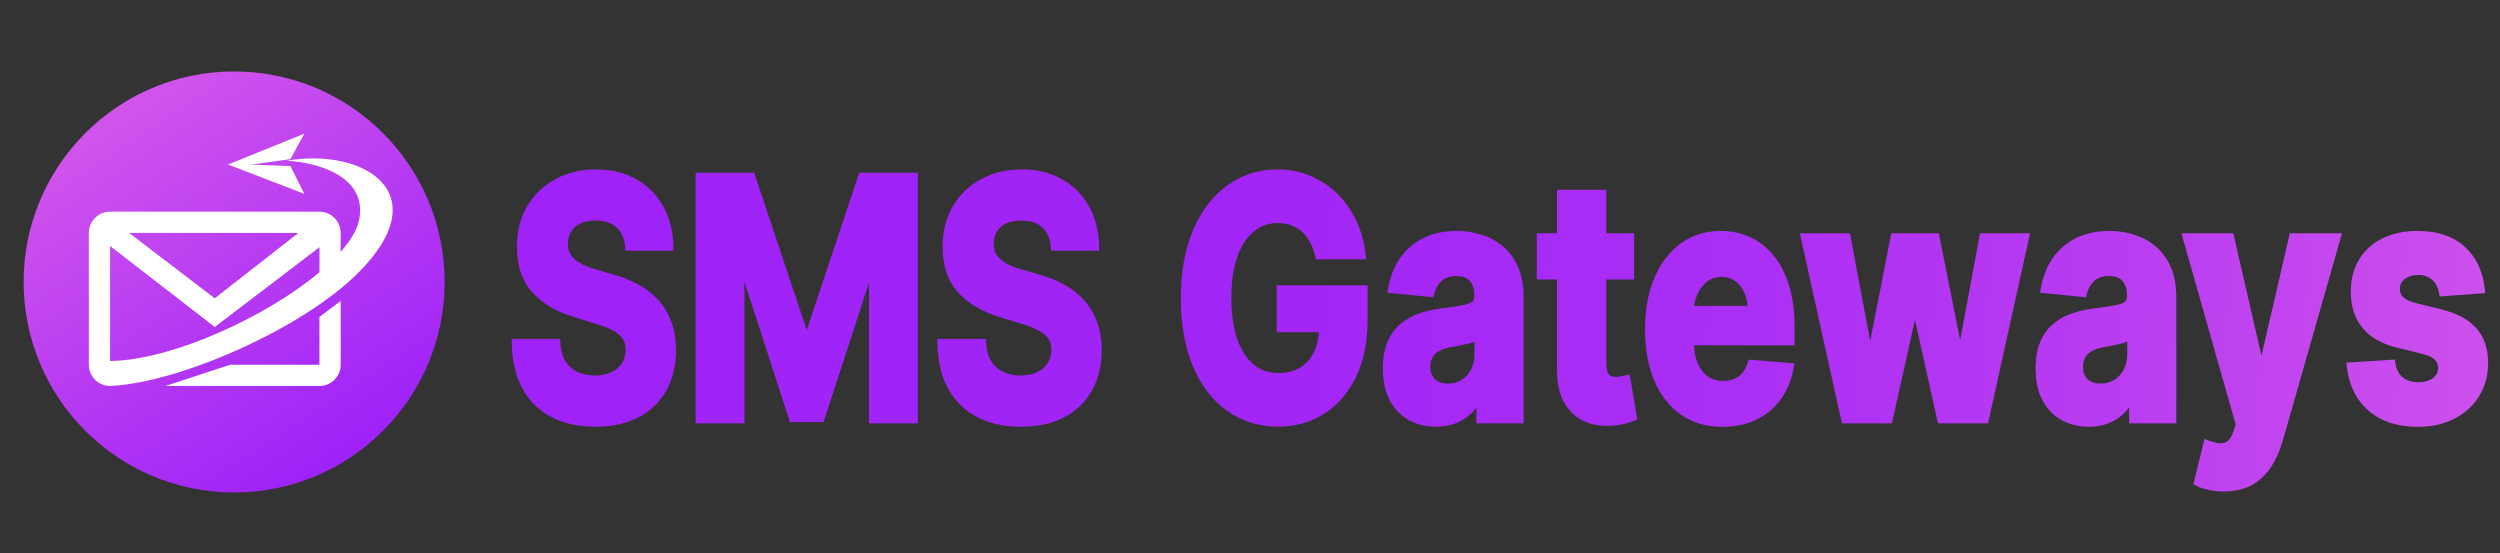
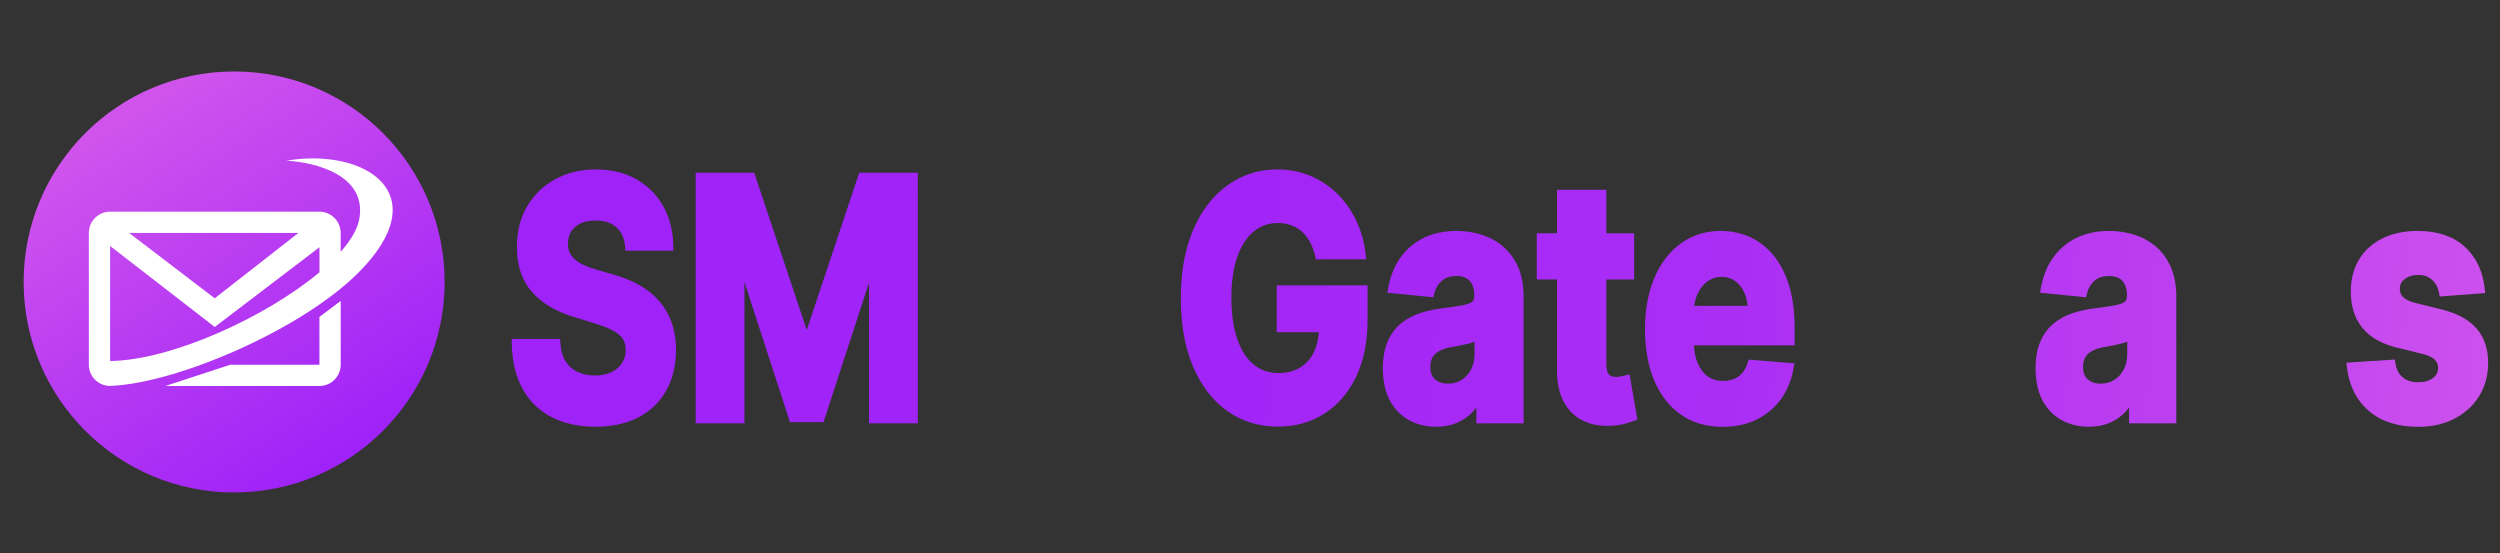
<svg xmlns="http://www.w3.org/2000/svg" version="1.1" id="Layer_1" x="0px" y="0px" viewBox="0 0 603.1 133.48" style="enable-background:new 0 0 603.1 133.48;" xml:space="preserve">
  <rect x="0" y="0" width="603.1" height="133.48" fill="#333333" stroke="none" />
  <style type="text/css">
	.st0{fill:#FFFFFF;}
	.st1{fill:url(#SVGID_1_);}
	.st2{fill:url(#SVGID_00000008843315185663929340000012974251556981080458_);}
	.st3{fill:url(#SVGID_00000159454168900700553680000008767561038731418499_);}
	.st4{fill:url(#SVGID_00000017488664181760035530000015014322091557631666_);}
	.st5{fill:url(#SVGID_00000004533680586362378490000003160381591891371924_);}
	.st6{fill:url(#SVGID_00000151504013788789430630000002433250350508088229_);}
	.st7{fill:url(#SVGID_00000160178549909968421630000013540843484403223184_);}
	.st8{fill:url(#SVGID_00000167362299139783457650000002277027409960273588_);}
	.st9{fill:url(#SVGID_00000021840209319954053090000016159957098228964540_);}
	.st10{fill:url(#SVGID_00000048478513332563725230000006951569817795434669_);}
	.st11{fill:url(#SVGID_00000055690016083302356080000017613513960740502676_);}
	.st12{fill:url(#SVGID_00000168814078397445355450000007009611268574631813_);}
	.st13{fill:url(#SVGID_00000097497497191967207790000015132336526690101429_);}
	.st14{fill-rule:evenodd;clip-rule:evenodd;fill:#FFFFFF;}
</style>
  <g>
    <linearGradient id="SVGID_1_" gradientUnits="userSpaceOnUse" x1="614.517" y1="101.539" x2="138.832" y2="71.606">
      <stop offset="0" style="stop-color:#D054EC" />
      <stop offset="0.197" style="stop-color:#BB3EF1" />
      <stop offset="0.414" style="stop-color:#AB2EF5" />
      <stop offset="0.661" style="stop-color:#A225F7" />
      <stop offset="1" style="stop-color:#9F22F8" />
    </linearGradient>
    <path class="st1" d="M163.09,84.42c-0.02,3.74-0.81,7.03-2.35,9.78c-1.55,2.78-3.81,4.96-6.72,6.48c-2.89,1.5-6.39,2.27-10.4,2.27   c-3.98,0-7.51-0.77-10.48-2.28c-3.01-1.53-5.39-3.83-7.06-6.84c-1.67-2.98-2.55-6.69-2.63-11.04l-0.02-1.02h11.7l0.05,0.94   c0.1,1.78,0.52,3.27,1.24,4.42c0.71,1.15,1.65,1.99,2.86,2.57c1.22,0.59,2.65,0.89,4.22,0.89c1.55,0,2.9-0.28,4.02-0.82   c1.1-0.53,1.93-1.24,2.53-2.18c0.6-0.93,0.89-1.97,0.89-3.2c0-1.11-0.25-2-0.76-2.73c-0.53-0.76-1.34-1.42-2.39-1.97   c-1.14-0.6-2.56-1.15-4.22-1.64l-5.19-1.6c-4.17-1.25-7.52-3.23-9.95-5.91c-2.49-2.73-3.74-6.42-3.72-10.98   c-0.02-3.69,0.8-6.99,2.45-9.78c1.64-2.79,3.93-5,6.8-6.56s6.15-2.35,9.78-2.35c3.68,0,6.96,0.79,9.74,2.36   c2.79,1.57,5,3.78,6.56,6.58c1.54,2.77,2.35,6.03,2.4,9.66l0.01,1.01h-11.58l-0.07-0.92c-0.17-2.05-0.84-3.59-2.07-4.7   s-2.88-1.66-5.06-1.66c-1.48,0-2.73,0.25-3.72,0.74c-0.96,0.48-1.68,1.12-2.18,1.95c-0.5,0.84-0.75,1.77-0.75,2.85   c-0.02,0.9,0.12,1.66,0.44,2.29c0.33,0.65,0.79,1.21,1.37,1.68c0.63,0.51,1.37,0.95,2.2,1.32c0.87,0.39,1.8,0.72,2.78,0.99   l4.3,1.26c2.12,0.59,4.11,1.39,5.91,2.37c1.82,1,3.43,2.25,4.77,3.71c1.35,1.48,2.41,3.24,3.16,5.24   C162.69,79.58,163.07,81.87,163.09,84.42z" />
    <linearGradient id="SVGID_00000140699405776869432890000000789370256803212733_" gradientUnits="userSpaceOnUse" x1="614.719" y1="98.326" x2="139.034" y2="68.394">
      <stop offset="0" style="stop-color:#D054EC" />
      <stop offset="0.197" style="stop-color:#BB3EF1" />
      <stop offset="0.414" style="stop-color:#AB2EF5" />
      <stop offset="0.661" style="stop-color:#A225F7" />
      <stop offset="1" style="stop-color:#9F22F8" />
    </linearGradient>
    <polygon style="fill:url(#SVGID_00000140699405776869432890000000789370256803212733_);" points="221.41,41.67 221.41,102.12    209.65,102.12 209.65,68.16 198.67,101.83 190.57,101.83 179.59,68.03 179.59,102.12 167.83,102.12 167.83,41.67 181.95,41.67    194.62,79.62 207.28,41.67  " />
    <linearGradient id="SVGID_00000002362096114519026690000004372831993571212213_" gradientUnits="userSpaceOnUse" x1="614.922" y1="95.103" x2="139.237" y2="65.17">
      <stop offset="0" style="stop-color:#D054EC" />
      <stop offset="0.197" style="stop-color:#BB3EF1" />
      <stop offset="0.414" style="stop-color:#AB2EF5" />
      <stop offset="0.661" style="stop-color:#A225F7" />
      <stop offset="1" style="stop-color:#9F22F8" />
    </linearGradient>
-     <path style="fill:url(#SVGID_00000002362096114519026690000004372831993571212213_);" d="M265.78,84.42   c-0.01,3.74-0.8,7.03-2.34,9.78c-1.56,2.78-3.82,4.96-6.73,6.48c-2.88,1.5-6.38,2.27-10.4,2.27c-3.98,0-7.5-0.77-10.48-2.28   c-3-1.53-5.38-3.83-7.06-6.84c-1.66-2.98-2.55-6.69-2.63-11.04l-0.01-1.02h11.7l0.05,0.94c0.1,1.78,0.51,3.27,1.23,4.42   c0.72,1.15,1.65,1.99,2.86,2.57c1.23,0.59,2.65,0.89,4.23,0.89c1.54,0,2.89-0.28,4.01-0.82c1.1-0.53,1.93-1.24,2.53-2.18   c0.6-0.93,0.89-1.97,0.89-3.2c0-1.11-0.25-2-0.76-2.73c-0.53-0.76-1.33-1.42-2.39-1.97c-1.14-0.6-2.56-1.15-4.22-1.64l-5.19-1.6   c-4.16-1.25-7.51-3.23-9.95-5.91c-2.48-2.73-3.74-6.42-3.72-10.98c-0.02-3.69,0.81-6.98,2.45-9.78c1.64-2.79,3.93-5,6.81-6.56   c2.86-1.56,6.15-2.35,9.77-2.35c3.69,0,6.97,0.79,9.75,2.36c2.79,1.57,4.99,3.78,6.55,6.58c1.55,2.77,2.36,6.03,2.4,9.66l0.02,1.01   h-11.58l-0.08-0.92c-0.16-2.06-0.84-3.59-2.06-4.7c-1.22-1.1-2.92-1.66-5.07-1.66c-1.48,0-2.73,0.25-3.72,0.74   c-0.96,0.48-1.67,1.12-2.17,1.95c-0.51,0.84-0.75,1.77-0.75,2.85c-0.03,0.9,0.12,1.66,0.43,2.29c0.33,0.65,0.79,1.21,1.38,1.68   c0.62,0.51,1.36,0.95,2.19,1.32c0.87,0.39,1.81,0.72,2.79,0.99l4.29,1.26c2.12,0.59,4.12,1.39,5.91,2.37   c1.83,1,3.43,2.25,4.77,3.71c1.35,1.48,2.42,3.24,3.16,5.24C265.38,79.58,265.77,81.88,265.78,84.42z" />
    <linearGradient id="SVGID_00000098902407832248636640000002912287032721193350_" gradientUnits="userSpaceOnUse" x1="615.167" y1="91.208" x2="139.482" y2="61.276">
      <stop offset="0" style="stop-color:#D054EC" />
      <stop offset="0.197" style="stop-color:#BB3EF1" />
      <stop offset="0.414" style="stop-color:#AB2EF5" />
      <stop offset="0.661" style="stop-color:#A225F7" />
      <stop offset="1" style="stop-color:#9F22F8" />
    </linearGradient>
    <path style="fill:url(#SVGID_00000098902407832248636640000002912287032721193350_);" d="M329.91,68.84v8.36   c0,5.27-0.93,9.86-2.75,13.66c-1.84,3.84-4.41,6.84-7.66,8.92c-3.24,2.08-7,3.14-11.18,3.14c-4.65,0-8.8-1.29-12.34-3.83   c-3.51-2.52-6.28-6.15-8.22-10.78c-1.93-4.58-2.9-10.09-2.9-16.36c0-4.81,0.58-9.17,1.72-12.97c1.16-3.82,2.8-7.12,4.9-9.79   c2.11-2.69,4.61-4.77,7.43-6.18c2.82-1.42,5.92-2.14,9.2-2.14c2.82,0,5.48,0.51,7.91,1.52c2.44,1.01,4.63,2.44,6.51,4.27   c1.88,1.83,3.44,4.02,4.63,6.53c1.19,2.49,1.96,5.27,2.3,8.26l0.13,1.11h-12.14l-0.18-0.77c-0.3-1.29-0.73-2.45-1.27-3.44   c-0.53-0.97-1.19-1.8-1.94-2.47s-1.61-1.18-2.56-1.54c-0.97-0.36-2.05-0.54-3.22-0.54c-2.22,0-4.11,0.66-5.78,2.01   c-1.68,1.36-3.02,3.39-3.97,6.02c-0.98,2.71-1.47,6.07-1.47,10.01c0,3.94,0.48,7.32,1.45,10.05c0.94,2.67,2.27,4.71,3.96,6.08   c1.68,1.36,3.61,2.02,5.9,2.02c2.08,0,3.87-0.46,5.32-1.35c1.46-0.91,2.55-2.15,3.33-3.81c0.63-1.34,1.01-2.91,1.14-4.69H308v-11.3   H329.91z" />
    <linearGradient id="SVGID_00000155135291058489692680000000824059813381495728_" gradientUnits="userSpaceOnUse" x1="614.862" y1="96.056" x2="139.177" y2="66.124">
      <stop offset="0" style="stop-color:#D054EC" />
      <stop offset="0.197" style="stop-color:#BB3EF1" />
      <stop offset="0.414" style="stop-color:#AB2EF5" />
      <stop offset="0.661" style="stop-color:#A225F7" />
      <stop offset="1" style="stop-color:#9F22F8" />
    </linearGradient>
    <path style="fill:url(#SVGID_00000155135291058489692680000000824059813381495728_);" d="M366.23,64.43   c-0.88-2.01-2.1-3.68-3.63-4.97c-1.51-1.28-3.26-2.24-5.2-2.84c-1.9-0.6-3.92-0.91-6-0.91c-2.99,0-5.67,0.57-7.96,1.69   c-2.3,1.13-4.21,2.75-5.66,4.83c-1.44,2.06-2.42,4.53-2.91,7.32l-0.18,1.07l11.09,1.1l0.2-0.85c0.3-1.26,0.89-2.27,1.8-3.1   c0.87-0.8,2.04-1.18,3.57-1.18c1.41,0,2.46,0.38,3.19,1.16c0.74,0.8,1.11,1.98,1.11,3.52v0.17c0,0.83-0.28,1.16-0.5,1.34   c-0.3,0.25-0.95,0.6-2.31,0.86c-1.24,0.23-2.91,0.48-4.95,0.74c-1.83,0.22-3.59,0.6-5.24,1.13c-1.71,0.55-3.26,1.38-4.61,2.45   c-1.37,1.11-2.47,2.58-3.26,4.38c-0.78,1.77-1.18,3.97-1.18,6.54c0,3.04,0.56,5.63,1.66,7.7c1.12,2.1,2.68,3.7,4.62,4.77   c1.92,1.06,4.13,1.6,6.57,1.6c1.9,0,3.6-0.33,5.07-0.96c1.47-0.63,2.75-1.53,3.8-2.66c0.29-0.32,0.58-0.66,0.84-1.01v3.8h11.39   V71.55C367.55,68.82,367.11,66.43,366.23,64.43z M355.72,85.45c0,1.37-0.28,2.61-0.84,3.67c-0.56,1.08-1.3,1.9-2.28,2.52   c-0.96,0.62-2.04,0.91-3.31,0.91c-1.28,0-2.29-0.34-3.1-1.04c-0.76-0.68-1.13-1.67-1.13-3.03c0-0.95,0.19-1.74,0.57-2.34   c0.39-0.63,0.92-1.11,1.63-1.49c0.77-0.4,1.7-0.71,2.75-0.9c0.55-0.09,1.16-0.2,1.83-0.33c0.68-0.13,1.37-0.27,2.05-0.44   c0.67-0.16,1.28-0.34,1.83-0.54V85.45z" />
    <linearGradient id="SVGID_00000042706074935116671810000002605479120521184901_" gradientUnits="userSpaceOnUse" x1="615.331" y1="88.602" x2="139.646" y2="58.669">
      <stop offset="0" style="stop-color:#D054EC" />
      <stop offset="0.197" style="stop-color:#BB3EF1" />
      <stop offset="0.414" style="stop-color:#AB2EF5" />
      <stop offset="0.661" style="stop-color:#A225F7" />
      <stop offset="1" style="stop-color:#9F22F8" />
    </linearGradient>
    <path style="fill:url(#SVGID_00000042706074935116671810000002605479120521184901_);" d="M395,101.21l-0.77,0.3   c-0.53,0.2-1.24,0.43-2.18,0.7c-0.96,0.27-2.14,0.45-3.5,0.51c-0.28,0.01-0.56,0.02-0.83,0.02c-2.21,0-4.2-0.44-5.93-1.3   c-1.97-0.98-3.52-2.53-4.6-4.59c-1.07-2.03-1.6-4.59-1.58-7.61V67.42h-4.88V56.28h4.88v-10.5h11.9v10.5h6.71v11.14h-6.71v20.23   c0,1.21,0.17,1.87,0.32,2.2c0.19,0.4,0.42,0.67,0.71,0.81c0.64,0.31,1.58,0.34,2.49,0.14l2.09-0.48L395,101.21z" />
    <linearGradient id="SVGID_00000165944266614335435860000009266995949265006521_" gradientUnits="userSpaceOnUse" x1="615.123" y1="91.911" x2="139.438" y2="61.979">
      <stop offset="0" style="stop-color:#D054EC" />
      <stop offset="0.197" style="stop-color:#BB3EF1" />
      <stop offset="0.414" style="stop-color:#AB2EF5" />
      <stop offset="0.661" style="stop-color:#A225F7" />
      <stop offset="1" style="stop-color:#9F22F8" />
    </linearGradient>
    <path style="fill:url(#SVGID_00000165944266614335435860000009266995949265006521_);" d="M432.93,78.97   c0-3.81-0.45-7.19-1.32-10.06c-0.89-2.91-2.15-5.36-3.76-7.3c-1.61-1.95-3.53-3.44-5.7-4.42c-2.15-0.98-4.51-1.48-7-1.48   c-3.7,0-6.97,1.03-9.73,3.05c-2.73,2-4.87,4.82-6.36,8.38c-1.47,3.52-2.22,7.64-2.22,12.26c0,4.74,0.75,8.9,2.22,12.39   c1.49,3.54,3.66,6.31,6.45,8.25c2.8,1.95,6.18,2.93,10.04,2.93c3.08,0,5.85-0.59,8.24-1.77s4.37-2.86,5.9-4.99   c1.51-2.13,2.53-4.64,3.01-7.48l0.19-1.08l-11.04-0.89l-0.24,0.76c-0.3,0.97-0.73,1.79-1.29,2.45c-0.55,0.64-1.2,1.11-1.97,1.44   c-0.79,0.32-1.68,0.49-2.64,0.49c-1.46,0-2.67-0.36-3.72-1.1c-1.05-0.74-1.87-1.83-2.45-3.22c-0.51-1.21-0.8-2.64-0.89-4.27h24.28   V78.97z M411.75,65.62v0.17h-0.26C411.58,65.74,411.66,65.67,411.75,65.62z M408.73,73.78c0.13-1.06,0.4-2.03,0.8-2.91   c0.58-1.25,1.38-2.26,2.39-3.01c0.99-0.72,2.1-1.07,3.4-1.07c1.24,0,2.29,0.32,3.22,0.97c0.95,0.67,1.68,1.58,2.23,2.78   c0.44,0.96,0.71,2.04,0.8,3.24H408.73z" />
    <linearGradient id="SVGID_00000093152336404023416750000004590866040333038779_" gradientUnits="userSpaceOnUse" x1="615.963" y1="78.56" x2="140.278" y2="48.627">
      <stop offset="0" style="stop-color:#D054EC" />
      <stop offset="0.197" style="stop-color:#BB3EF1" />
      <stop offset="0.414" style="stop-color:#AB2EF5" />
      <stop offset="0.661" style="stop-color:#A225F7" />
      <stop offset="1" style="stop-color:#9F22F8" />
    </linearGradient>
    <path style="fill:url(#SVGID_00000093152336404023416750000004590866040333038779_);" d="M411.75,65.62v0.17h-0.26   C411.58,65.74,411.66,65.67,411.75,65.62z" />
    <linearGradient id="SVGID_00000132784996103014249120000013418030679384889767_" gradientUnits="userSpaceOnUse" x1="615.336" y1="88.528" x2="139.651" y2="58.596">
      <stop offset="0" style="stop-color:#D054EC" />
      <stop offset="0.197" style="stop-color:#BB3EF1" />
      <stop offset="0.414" style="stop-color:#AB2EF5" />
      <stop offset="0.661" style="stop-color:#A225F7" />
      <stop offset="1" style="stop-color:#9F22F8" />
    </linearGradient>
-     <polygon style="fill:url(#SVGID_00000132784996103014249120000013418030679384889767_);" points="489.73,56.28 479.6,102.12    467.51,102.12 461.96,77.16 456.41,102.12 444.35,102.12 434.19,56.28 446.28,56.28 451.16,82.27 456.25,56.28 467.72,56.28    472.87,82.07 477.66,56.28  " />
    <linearGradient id="SVGID_00000093886794470984940340000013448759959063220389_" gradientUnits="userSpaceOnUse" x1="615.483" y1="86.187" x2="139.798" y2="56.255">
      <stop offset="0" style="stop-color:#D054EC" />
      <stop offset="0.197" style="stop-color:#BB3EF1" />
      <stop offset="0.414" style="stop-color:#AB2EF5" />
      <stop offset="0.661" style="stop-color:#A225F7" />
      <stop offset="1" style="stop-color:#9F22F8" />
    </linearGradient>
    <path style="fill:url(#SVGID_00000093886794470984940340000013448759959063220389_);" d="M523.69,64.43   c-0.88-2.01-2.1-3.68-3.63-4.97c-1.51-1.28-3.27-2.24-5.2-2.84c-1.91-0.6-3.93-0.91-6-0.91c-3,0-5.67,0.57-7.96,1.69   c-2.3,1.13-4.21,2.75-5.67,4.83c-1.44,2.06-2.42,4.53-2.9,7.32l-0.19,1.07l11.1,1.1l0.2-0.85c0.3-1.26,0.88-2.27,1.79-3.1   c0.87-0.8,2.04-1.18,3.58-1.18c1.41,0,2.45,0.38,3.18,1.16c0.74,0.8,1.12,1.98,1.12,3.52v0.17c0,0.83-0.29,1.16-0.5,1.34   c-0.3,0.25-0.95,0.6-2.31,0.86c-1.24,0.23-2.91,0.48-4.95,0.74c-1.83,0.22-3.59,0.6-5.24,1.13c-1.72,0.55-3.27,1.38-4.61,2.46   c-1.38,1.1-2.47,2.57-3.26,4.37c-0.79,1.77-1.18,3.97-1.18,6.54c0,3.04,0.56,5.63,1.66,7.7c1.12,2.1,2.67,3.7,4.62,4.77   c1.92,1.06,4.13,1.6,6.57,1.6c1.89,0,3.6-0.33,5.06-0.96c1.47-0.63,2.75-1.53,3.8-2.66c0.3-0.32,0.58-0.66,0.85-1.01v3.8h11.39   V71.55C525.01,68.82,524.56,66.42,523.69,64.43z M513.18,85.45c0,1.37-0.29,2.61-0.84,3.68c-0.56,1.07-1.31,1.89-2.28,2.51   c-0.96,0.62-2.05,0.91-3.32,0.91c-1.28,0-2.29-0.34-3.09-1.04c-0.76-0.68-1.14-1.67-1.14-3.03c0-0.95,0.2-1.74,0.58-2.34   c0.38-0.63,0.92-1.11,1.63-1.49c0.77-0.4,1.7-0.71,2.75-0.9c0.55-0.09,1.15-0.2,1.82-0.33c0.69-0.13,1.37-0.27,2.05-0.44   c0.67-0.16,1.29-0.34,1.84-0.54V85.45z" />
    <linearGradient id="SVGID_00000183243058304958241210000000102216938352303264_" gradientUnits="userSpaceOnUse" x1="615.15" y1="91.489" x2="139.464" y2="61.556">
      <stop offset="0" style="stop-color:#D054EC" />
      <stop offset="0.197" style="stop-color:#BB3EF1" />
      <stop offset="0.414" style="stop-color:#AB2EF5" />
      <stop offset="0.661" style="stop-color:#A225F7" />
      <stop offset="1" style="stop-color:#9F22F8" />
    </linearGradient>
-     <path style="fill:url(#SVGID_00000183243058304958241210000000102216938352303264_);" d="M564.99,56.28l-14.23,49.85   c-0.69,2.44-1.65,4.61-2.83,6.45c-1.23,1.89-2.8,3.37-4.67,4.41s-4.15,1.57-6.76,1.57c-1.31,0-2.57-0.13-3.73-0.38   c-1.17-0.26-2.16-0.59-2.94-0.99l-0.71-0.36l2.69-10.94l1.05,0.4c1.05,0.4,2.01,0.61,2.84,0.65c0.67,0.03,1.26-0.16,1.76-0.57   c0.53-0.44,0.99-1.27,1.37-2.44l0.49-1.57l-13.08-46.08h12.53l6.78,29.55l6.84-29.55H564.99z" />
    <linearGradient id="SVGID_00000166670239793874307280000010652301087501152650_" gradientUnits="userSpaceOnUse" x1="615.786" y1="81.383" x2="140.1" y2="51.451">
      <stop offset="0" style="stop-color:#D054EC" />
      <stop offset="0.197" style="stop-color:#BB3EF1" />
      <stop offset="0.414" style="stop-color:#AB2EF5" />
      <stop offset="0.661" style="stop-color:#A225F7" />
      <stop offset="1" style="stop-color:#9F22F8" />
    </linearGradient>
    <path style="fill:url(#SVGID_00000166670239793874307280000010652301087501152650_);" d="M600.24,87.53c0,3.05-0.75,5.78-2.21,8.1   c-1.47,2.32-3.49,4.14-6.02,5.42c-2.51,1.28-5.42,1.92-8.67,1.92c-4.94,0-8.96-1.3-11.93-3.88c-2.98-2.58-4.75-6.14-5.25-10.56   l-0.12-1.04l11.68-0.76l0.15,0.9c0.26,1.53,0.84,2.65,1.78,3.42c0.96,0.78,2.17,1.16,3.72,1.16c1.5,0,2.7-0.34,3.58-1.03   c0.82-0.64,1.21-1.42,1.23-2.43c-0.02-0.81-0.29-1.47-0.83-1.99c-0.61-0.59-1.62-1.06-2.99-1.39l-6.18-1.52   c-3.69-0.9-6.48-2.52-8.31-4.79c-1.84-2.29-2.77-5.22-2.77-8.71c0-2.99,0.68-5.61,2.02-7.8c1.34-2.19,3.26-3.9,5.69-5.08   c2.4-1.17,5.23-1.76,8.42-1.76c4.74,0,8.55,1.27,11.32,3.77c2.77,2.5,4.41,5.93,4.87,10.2l0.11,1.02l-11.01,0.83l-0.14-0.9   c-0.14-0.81-0.42-1.54-0.85-2.19c-0.42-0.64-0.97-1.14-1.67-1.54c-0.67-0.38-1.5-0.57-2.47-0.57c-1.32,0-2.4,0.32-3.28,0.99   c-0.8,0.6-1.18,1.35-1.18,2.35c0,0.79,0.25,1.43,0.75,1.97c0.54,0.57,1.59,1.08,3.04,1.46l6.44,1.59c3.66,0.92,6.44,2.45,8.27,4.54   C599.29,81.34,600.24,84.14,600.24,87.53z" />
  </g>
  <linearGradient id="SVGID_00000097502420551611979770000007051800119345292162_" gradientUnits="userSpaceOnUse" x1="29.401" y1="-5.764" x2="83.87" y2="-87.929" gradientTransform="matrix(1 0 0 -1 0 21.393)">
    <stop offset="0" style="stop-color:#D054EC" />
    <stop offset="1" style="stop-color:#9F22F8" />
  </linearGradient>
  <path style="fill:url(#SVGID_00000097502420551611979770000007051800119345292162_);" d="M107.26,68.02  c0,28.04-22.73,50.78-50.78,50.78c-28.04,0-50.78-22.73-50.78-50.78c0-28.04,22.73-50.78,50.78-50.78  C84.53,17.24,107.26,39.97,107.26,68.02z" />
  <g>
-     <path class="st0" d="M55,39.69l18.41-7.44l-3.35,6.14l-9.5,1.31l9.5,0.37l3.35,6.69L55,39.69z" />
    <path class="st14" d="M69.11,38.76c6.84,0.38,19.51,3.44,17.56,14.1c-0.45,2.44-2.04,5.13-4.49,7.89v-4.56h0   c0-2.83-2.3-5.13-5.13-5.13H26.56v3.97h0v-3.97c-2.83,0-5.13,2.3-5.13,5.13v31.79c0,2.75,2.16,4.99,4.88,5.12c0,0,0,0,0,0   c0,0,0,0,0,0l0.09,0c0.06,0,0.11,0,0.17,0V93.1c16.24-0.63,46.08-13.6,59.74-27.17C105.79,46.57,87.83,35.56,69.11,38.76z    M26.56,59.34V87.1l0-0.01c14.81-0.18,37.62-10.61,50.51-21.41v-6.04L51.81,78.88L26.56,59.34z M71.99,56.19H31.14l20.66,15.77   L71.99,56.19z M82.19,87.99c0,2.83-2.3,5.13-5.13,5.13V76.45l5.13-3.85V87.99z M55.53,87.99l-15.64,5.13h37.17v-5.13H55.53z" />
  </g>
</svg>